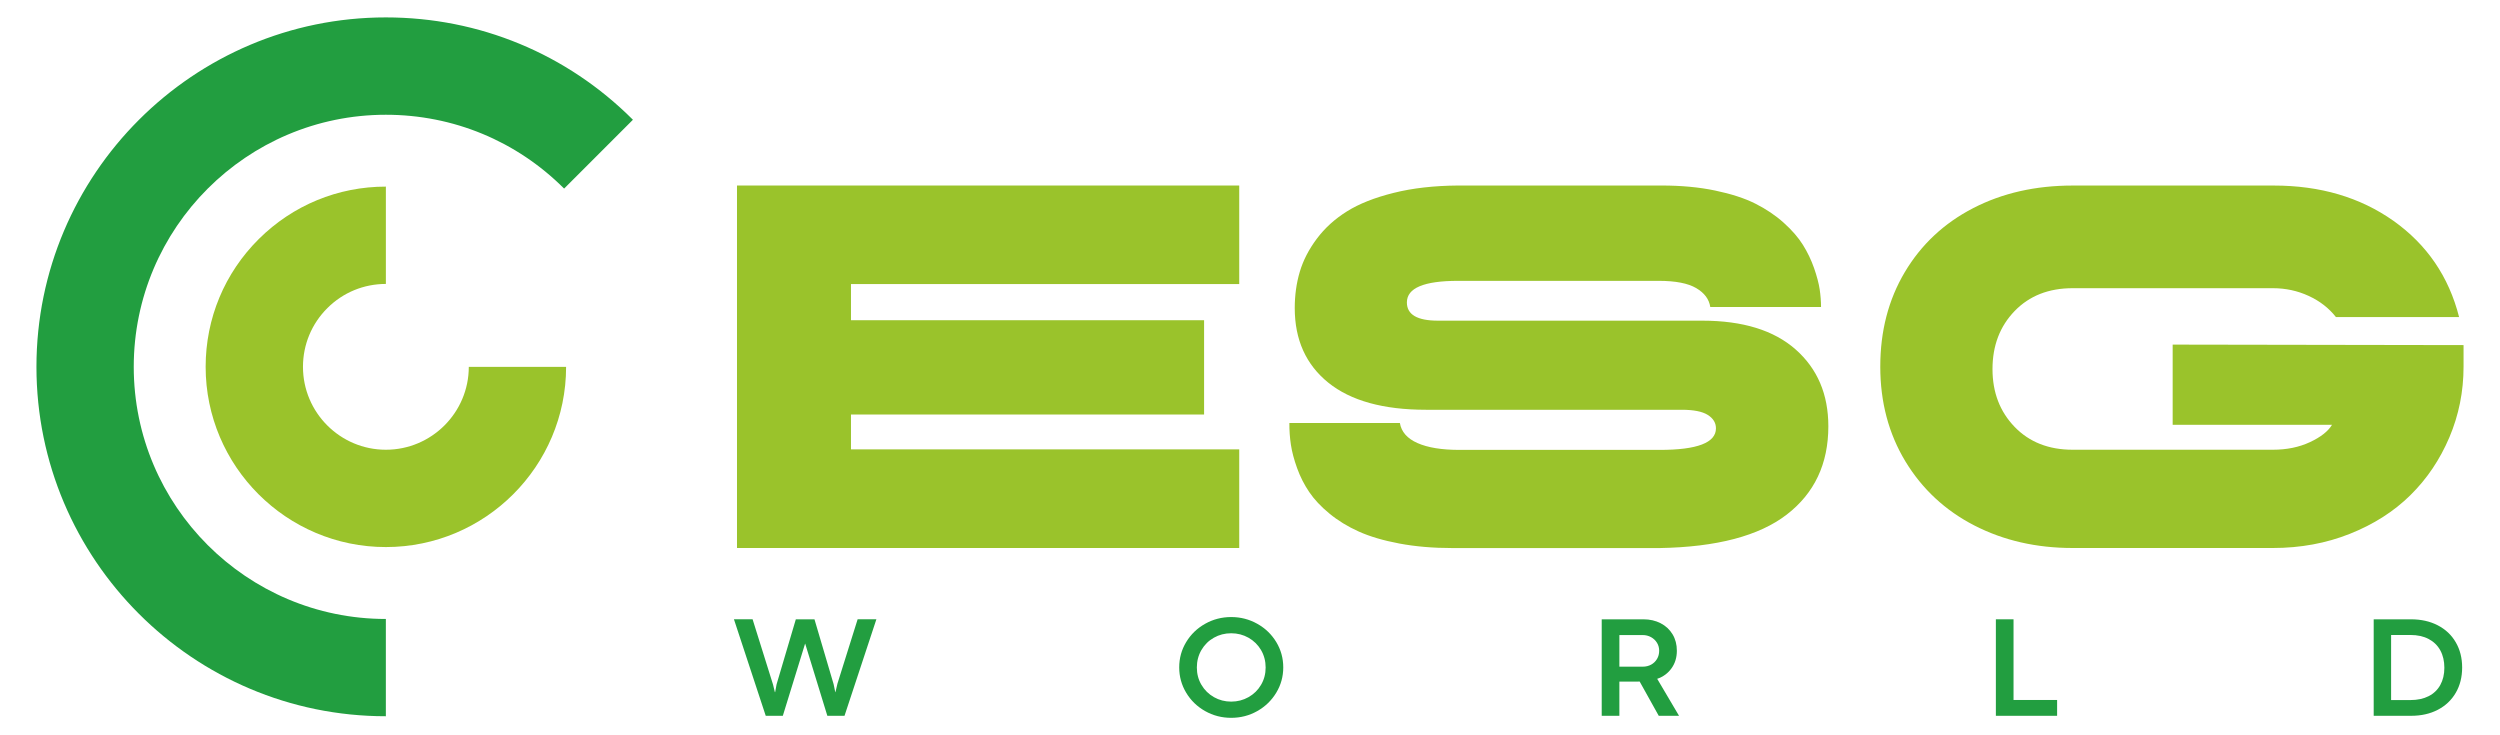
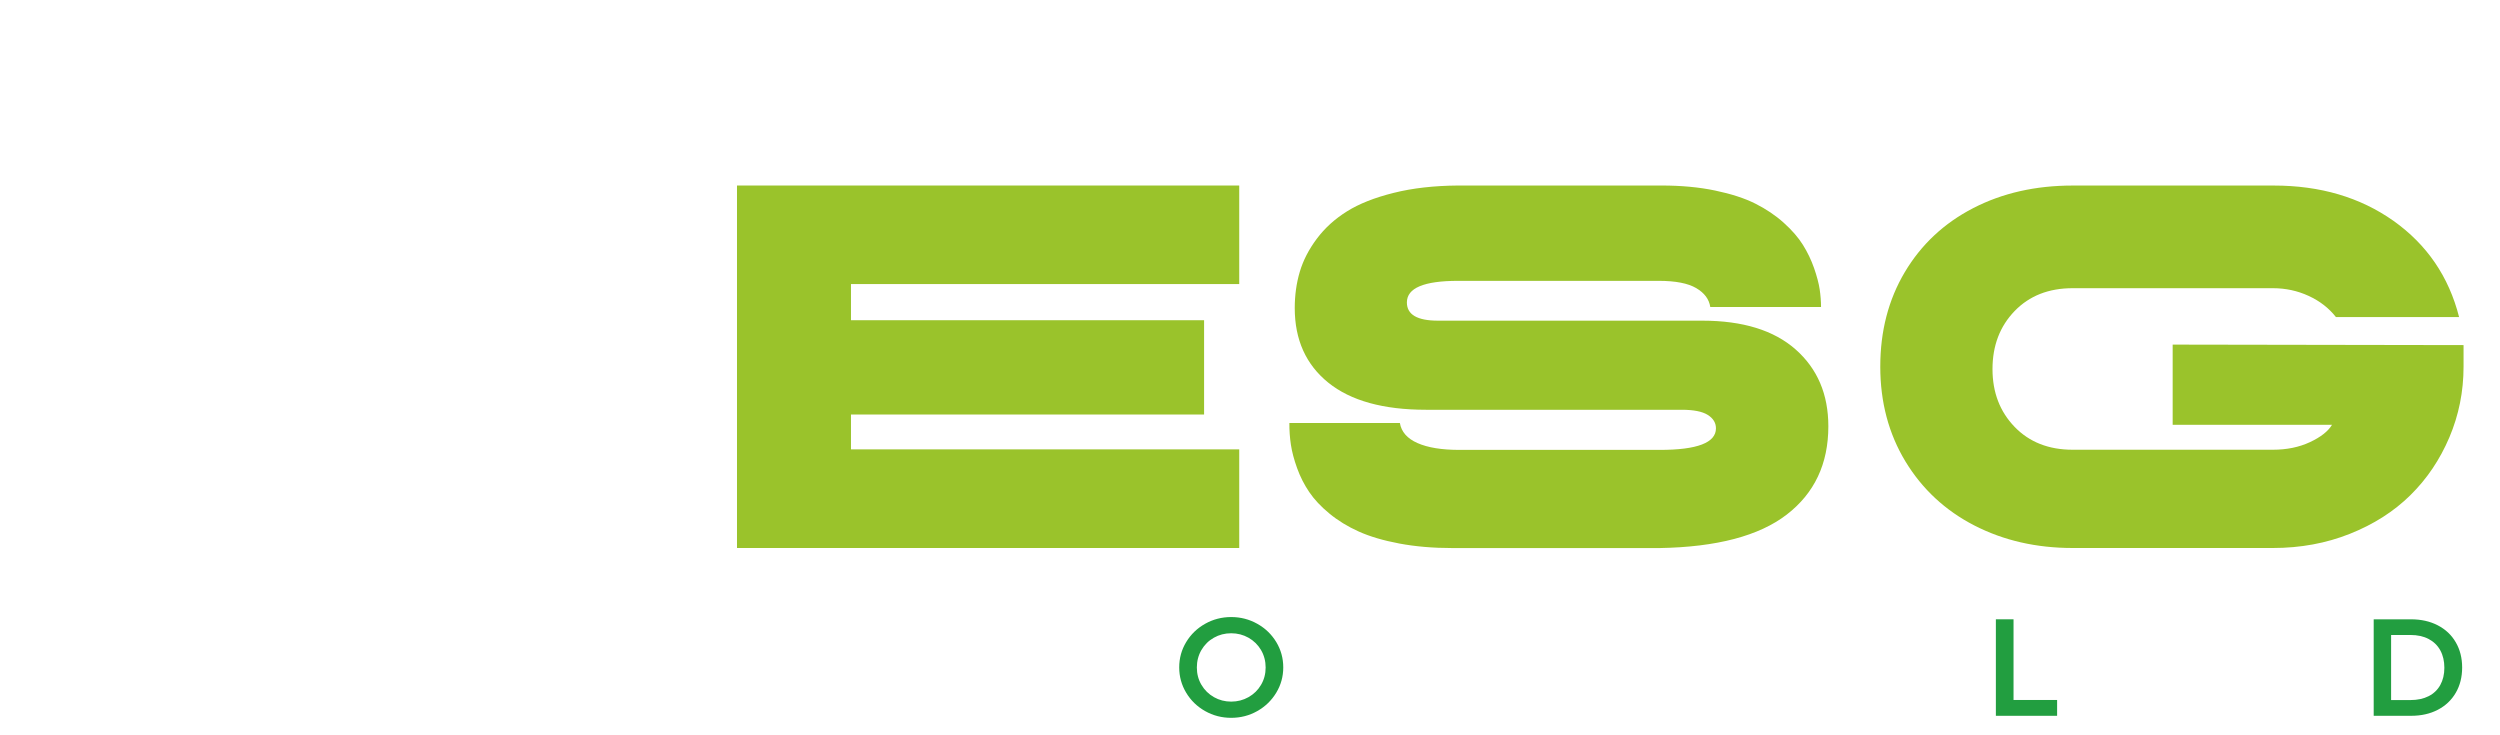
<svg xmlns="http://www.w3.org/2000/svg" xmlns:xlink="http://www.w3.org/1999/xlink" version="1.1" id="Слой_1" x="0px" y="0px" viewBox="0 0 963.78 283.46" style="enable-background:new 0 0 963.78 283.46;" xml:space="preserve">
  <style type="text/css"> .st0{clip-path:url(#SVGID_00000012449213373869981520000004226307142828685201_);fill:#229E40;} .st1{clip-path:url(#SVGID_00000012449213373869981520000004226307142828685201_);fill:#9AC32B;} .st2{fill:#9AC32B;} .st3{clip-path:url(#SVGID_00000123403700564509127280000017097613175474859920_);fill:#9AC32B;} .st4{clip-path:url(#SVGID_00000123403700564509127280000017097613175474859920_);fill:#229E40;} .st5{fill:#229E40;} .st6{clip-path:url(#SVGID_00000040542198294780536200000011785016359987559332_);fill:#229E40;} </style>
  <g>
    <defs>
-       <rect id="SVGID_1_" x="14.05" y="6.72" width="935.67" height="270.02" />
-     </defs>
+       </defs>
    <clipPath id="SVGID_00000152240091010225066760000008424386519262983303_">
      <use xlink:href="#SVGID_1_" style="overflow:visible;" />
    </clipPath>
-     <path style="clip-path:url(#SVGID_00000152240091010225066760000008424386519262983303_);fill:#229E40;" d="M14.05,141.42 c0,74.28,60.43,134.7,134.7,134.7v-37.5c-53.59,0-97.19-43.6-97.19-97.19s43.6-97.19,97.19-97.19c25.96,0,50.36,10.1,68.72,28.46 L244,46.17c-25.44-25.44-59.26-39.46-95.25-39.46C74.48,6.72,14.05,67.15,14.05,141.42" />
    <path style="clip-path:url(#SVGID_00000152240091010225066760000008424386519262983303_);fill:#9AC32B;" d="M148.76,173.38 c-17.63,0-31.96-14.34-31.96-31.96c0-8.58,3.36-16.65,9.45-22.69c6.02-5.98,14.02-9.27,22.51-9.27V71.94 c-18.46,0-35.83,7.16-48.94,20.16c-13.24,13.14-20.54,30.66-20.54,49.32c0,38.31,31.17,69.48,69.48,69.48 c38.31,0,69.48-31.16,69.48-69.48h-37.51C180.72,159.05,166.38,173.38,148.76,173.38" />
  </g>
  <polygon class="st2" points="477.74,211.25 477.74,173.24 328.06,173.24 328.06,159.8 464.19,159.8 464.19,123.45 328.06,123.45 328.06,109.51 477.74,109.51 477.74,71.52 284.12,71.52 284.12,211.26 477.74,211.26 " />
  <g>
    <defs>
      <rect id="SVGID_00000065043654535736696760000000544648161227476670_" x="14.05" y="6.72" width="935.67" height="270.02" />
    </defs>
    <clipPath id="SVGID_00000012443225527586965870000011303542721034997128_">
      <use xlink:href="#SVGID_00000065043654535736696760000000544648161227476670_" style="overflow:visible;" />
    </clipPath>
    <path style="clip-path:url(#SVGID_00000012443225527586965870000011303542721034997128_);fill:#9AC32B;" d="M692.26,134.74 c-8.38-7.41-20.4-11.12-36.05-11.12H554.34c-7.98,0-11.97-2.34-11.97-7.03c0-5.55,6.56-8.32,19.7-8.32h77.37 c6.47,0,11.29,0.93,14.47,2.8c3.17,1.86,4.98,4.29,5.42,7.29h42.7c0-2.2-0.18-4.47-0.52-6.79c-0.35-2.32-1.07-5.06-2.16-8.2 c-1.1-3.14-2.53-6.12-4.29-8.95c-1.76-2.83-4.22-5.67-7.4-8.53c-3.18-2.86-6.83-5.32-10.98-7.4c-4.14-2.08-9.32-3.75-15.5-5.04 c-6.19-1.29-13.05-1.93-20.59-1.93h-78.5c-9.23,0.07-17.52,1-24.83,2.84c-7.32,1.82-13.33,4.2-18,7.13 c-4.68,2.92-8.56,6.45-11.64,10.58c-3.08,4.12-5.26,8.37-6.55,12.75c-1.29,4.38-1.93,9.02-1.93,13.93 c0,12.22,4.32,21.82,12.95,28.78c8.64,6.96,21.19,10.44,37.65,10.44h98.58c4.58,0,7.93,0.66,10.04,1.98 c2.1,1.32,3.16,3.05,3.16,5.19c0,5.53-7.22,8.3-21.68,8.3h-77.18c-6.85,0-12.25-0.88-16.21-2.64c-3.96-1.75-6.22-4.34-6.78-7.73 h-42.6c-0.02,2.85,0.18,5.65,0.59,8.38c0.41,2.73,1.21,5.75,2.4,9.05c1.19,3.3,2.75,6.37,4.67,9.19c1.91,2.83,4.5,5.6,7.78,8.29 c3.27,2.7,7.04,5.01,11.31,6.93c4.27,1.92,9.48,3.46,15.64,4.62c6.16,1.16,12.97,1.75,20.45,1.75h79.91 c21.99-0.38,38.33-4.68,49-12.91c10.68-8.23,16.03-19.57,16.03-34.02C704.85,152.02,700.65,142.16,692.26,134.74" />
    <path style="clip-path:url(#SVGID_00000012443225527586965870000011303542721034997128_);fill:#9AC32B;" d="M837.59,132.85v30.91 h61.43c-1.51,2.52-4.35,4.75-8.53,6.7c-4.18,1.95-8.94,2.92-14.28,2.92h-77.17c-9.23,0-16.7-2.93-22.38-8.81 c-5.68-5.88-8.53-13.3-8.53-22.28c0-9.05,2.85-16.5,8.53-22.38c5.68-5.88,13.15-8.81,22.38-8.81h77.17c4.9,0,9.5,0.99,13.8,2.97 c4.3,1.98,7.81,4.7,10.51,8.15h47.49c-3.96-15.58-12.41-27.95-25.35-37.12c-12.82-9.04-28.18-13.57-46.08-13.57h-0.38h-77.17 c-14.33,0-27.11,2.9-38.35,8.71c-11.25,5.81-20.02,14.03-26.34,24.64c-6.32,10.61-9.47,22.77-9.47,36.47 c0,13.69,3.24,25.88,9.71,36.56c6.48,10.66,15.34,18.9,26.59,24.68c11.25,5.78,23.87,8.67,37.89,8.67h77.17 c10.62,0,20.51-1.82,29.68-5.47c9.17-3.65,16.95-8.61,23.32-14.89c6.38-6.28,11.38-13.71,15.03-22.29 c3.64-8.58,5.47-17.67,5.47-27.28v-8.29L837.59,132.85z" />
-     <path style="clip-path:url(#SVGID_00000012443225527586965870000011303542721034997128_);fill:#229E40;" d="M636.53,256.23 c-0.96,0.52-2.04,0.78-3.24,0.78h-9v-12.19h8.97c1.18,0,2.26,0.27,3.24,0.81c0.97,0.54,1.74,1.27,2.3,2.19 c0.56,0.92,0.83,1.94,0.83,3.05c0,1.18-0.28,2.24-0.83,3.17C638.24,254.97,637.49,255.7,636.53,256.23 M644.4,257.62 c1.37-1.91,2.05-4.17,2.05-6.75c0-2.39-0.55-4.5-1.65-6.33c-1.1-1.83-2.63-3.25-4.59-4.27c-1.96-1.01-4.18-1.52-6.66-1.52h-16.07 v37.2h6.81v-13.18h6.37c0.64,0,1.12-0.01,1.45-0.03l7.36,13.21h7.82l-8.42-14.26C641.2,260.9,643.04,259.54,644.4,257.62" />
    <path style="clip-path:url(#SVGID_00000012443225527586965870000011303542721034997128_);fill:#229E40;" d="M940.77,264.06 c-1.04,1.88-2.54,3.32-4.5,4.32c-1.95,0.99-4.28,1.5-6.98,1.5h-7.49v-25.09h7.44c2.73,0,5.09,0.52,7.05,1.56 c1.96,1.04,3.47,2.51,4.5,4.42c1.03,1.9,1.54,4.12,1.54,6.66C942.33,259.96,941.81,262.18,940.77,264.06 M939.79,241.07 c-2.99-1.55-6.44-2.32-10.36-2.32h-14.34v37.2h14.41c3.9,0,7.34-0.77,10.31-2.32c2.97-1.55,5.28-3.73,6.92-6.55 c1.64-2.82,2.46-6.07,2.46-9.75c0-3.66-0.82-6.9-2.46-9.71C945.1,244.8,942.78,242.62,939.79,241.07" />
  </g>
-   <polygon class="st5" points="330.63,238.73 322.84,263.57 322.08,266.82 322,266.82 321.37,263.76 313.99,238.76 306.8,238.76 299.38,263.82 298.83,266.83 298.72,266.83 298.01,263.9 290.13,238.73 282.94,238.73 295.2,275.95 301.79,275.95 310.39,248.08 318.95,275.95 325.57,275.95 337.86,238.73 " />
  <g>
    <defs>
      <rect id="SVGID_00000054967856512064337840000005768962360980592805_" x="14.05" y="6.72" width="935.67" height="270.02" />
    </defs>
    <clipPath id="SVGID_00000043425572612247094440000017515442352305077651_">
      <use xlink:href="#SVGID_00000054967856512064337840000005768962360980592805_" style="overflow:visible;" />
    </clipPath>
    <path style="clip-path:url(#SVGID_00000043425572612247094440000017515442352305077651_);fill:#229E40;" d="M486.14,264.03 c-1.18,2.01-2.79,3.58-4.83,4.73c-2.02,1.14-4.24,1.72-6.67,1.72c-2.41,0-4.62-0.57-6.65-1.72c-2.02-1.15-3.63-2.73-4.81-4.73 c-1.19-2-1.78-4.24-1.78-6.7c0-2.48,0.59-4.73,1.76-6.74c1.18-2.01,2.77-3.6,4.8-4.74c2.02-1.15,4.25-1.72,6.67-1.72 c2.42,0,4.65,0.57,6.68,1.72c2.03,1.15,3.64,2.73,4.83,4.74c1.18,2.01,1.78,4.26,1.78,6.74 C487.92,259.78,487.33,262.02,486.14,264.03 M484.7,240.48c-3.08-1.73-6.43-2.6-10.06-2.6c-3.63,0-6.98,0.87-10.05,2.6 c-3.07,1.73-5.51,4.08-7.3,7.05c-1.8,2.97-2.69,6.23-2.69,9.76c0,3.54,0.9,6.79,2.69,9.77c1.79,2.98,4.23,5.34,7.3,7.07 c3.07,1.73,6.42,2.6,10.05,2.6c3.63,0,6.98-0.87,10.05-2.6c3.07-1.73,5.51-4.09,7.31-7.07c1.81-2.98,2.71-6.24,2.71-9.77 c0-3.54-0.9-6.79-2.69-9.76C490.22,244.56,487.79,242.21,484.7,240.48" />
  </g>
  <polygon class="st5" points="769.43,238.75 769.43,275.95 793.04,275.95 793.04,269.85 776.24,269.85 776.24,238.75 " />
</svg>